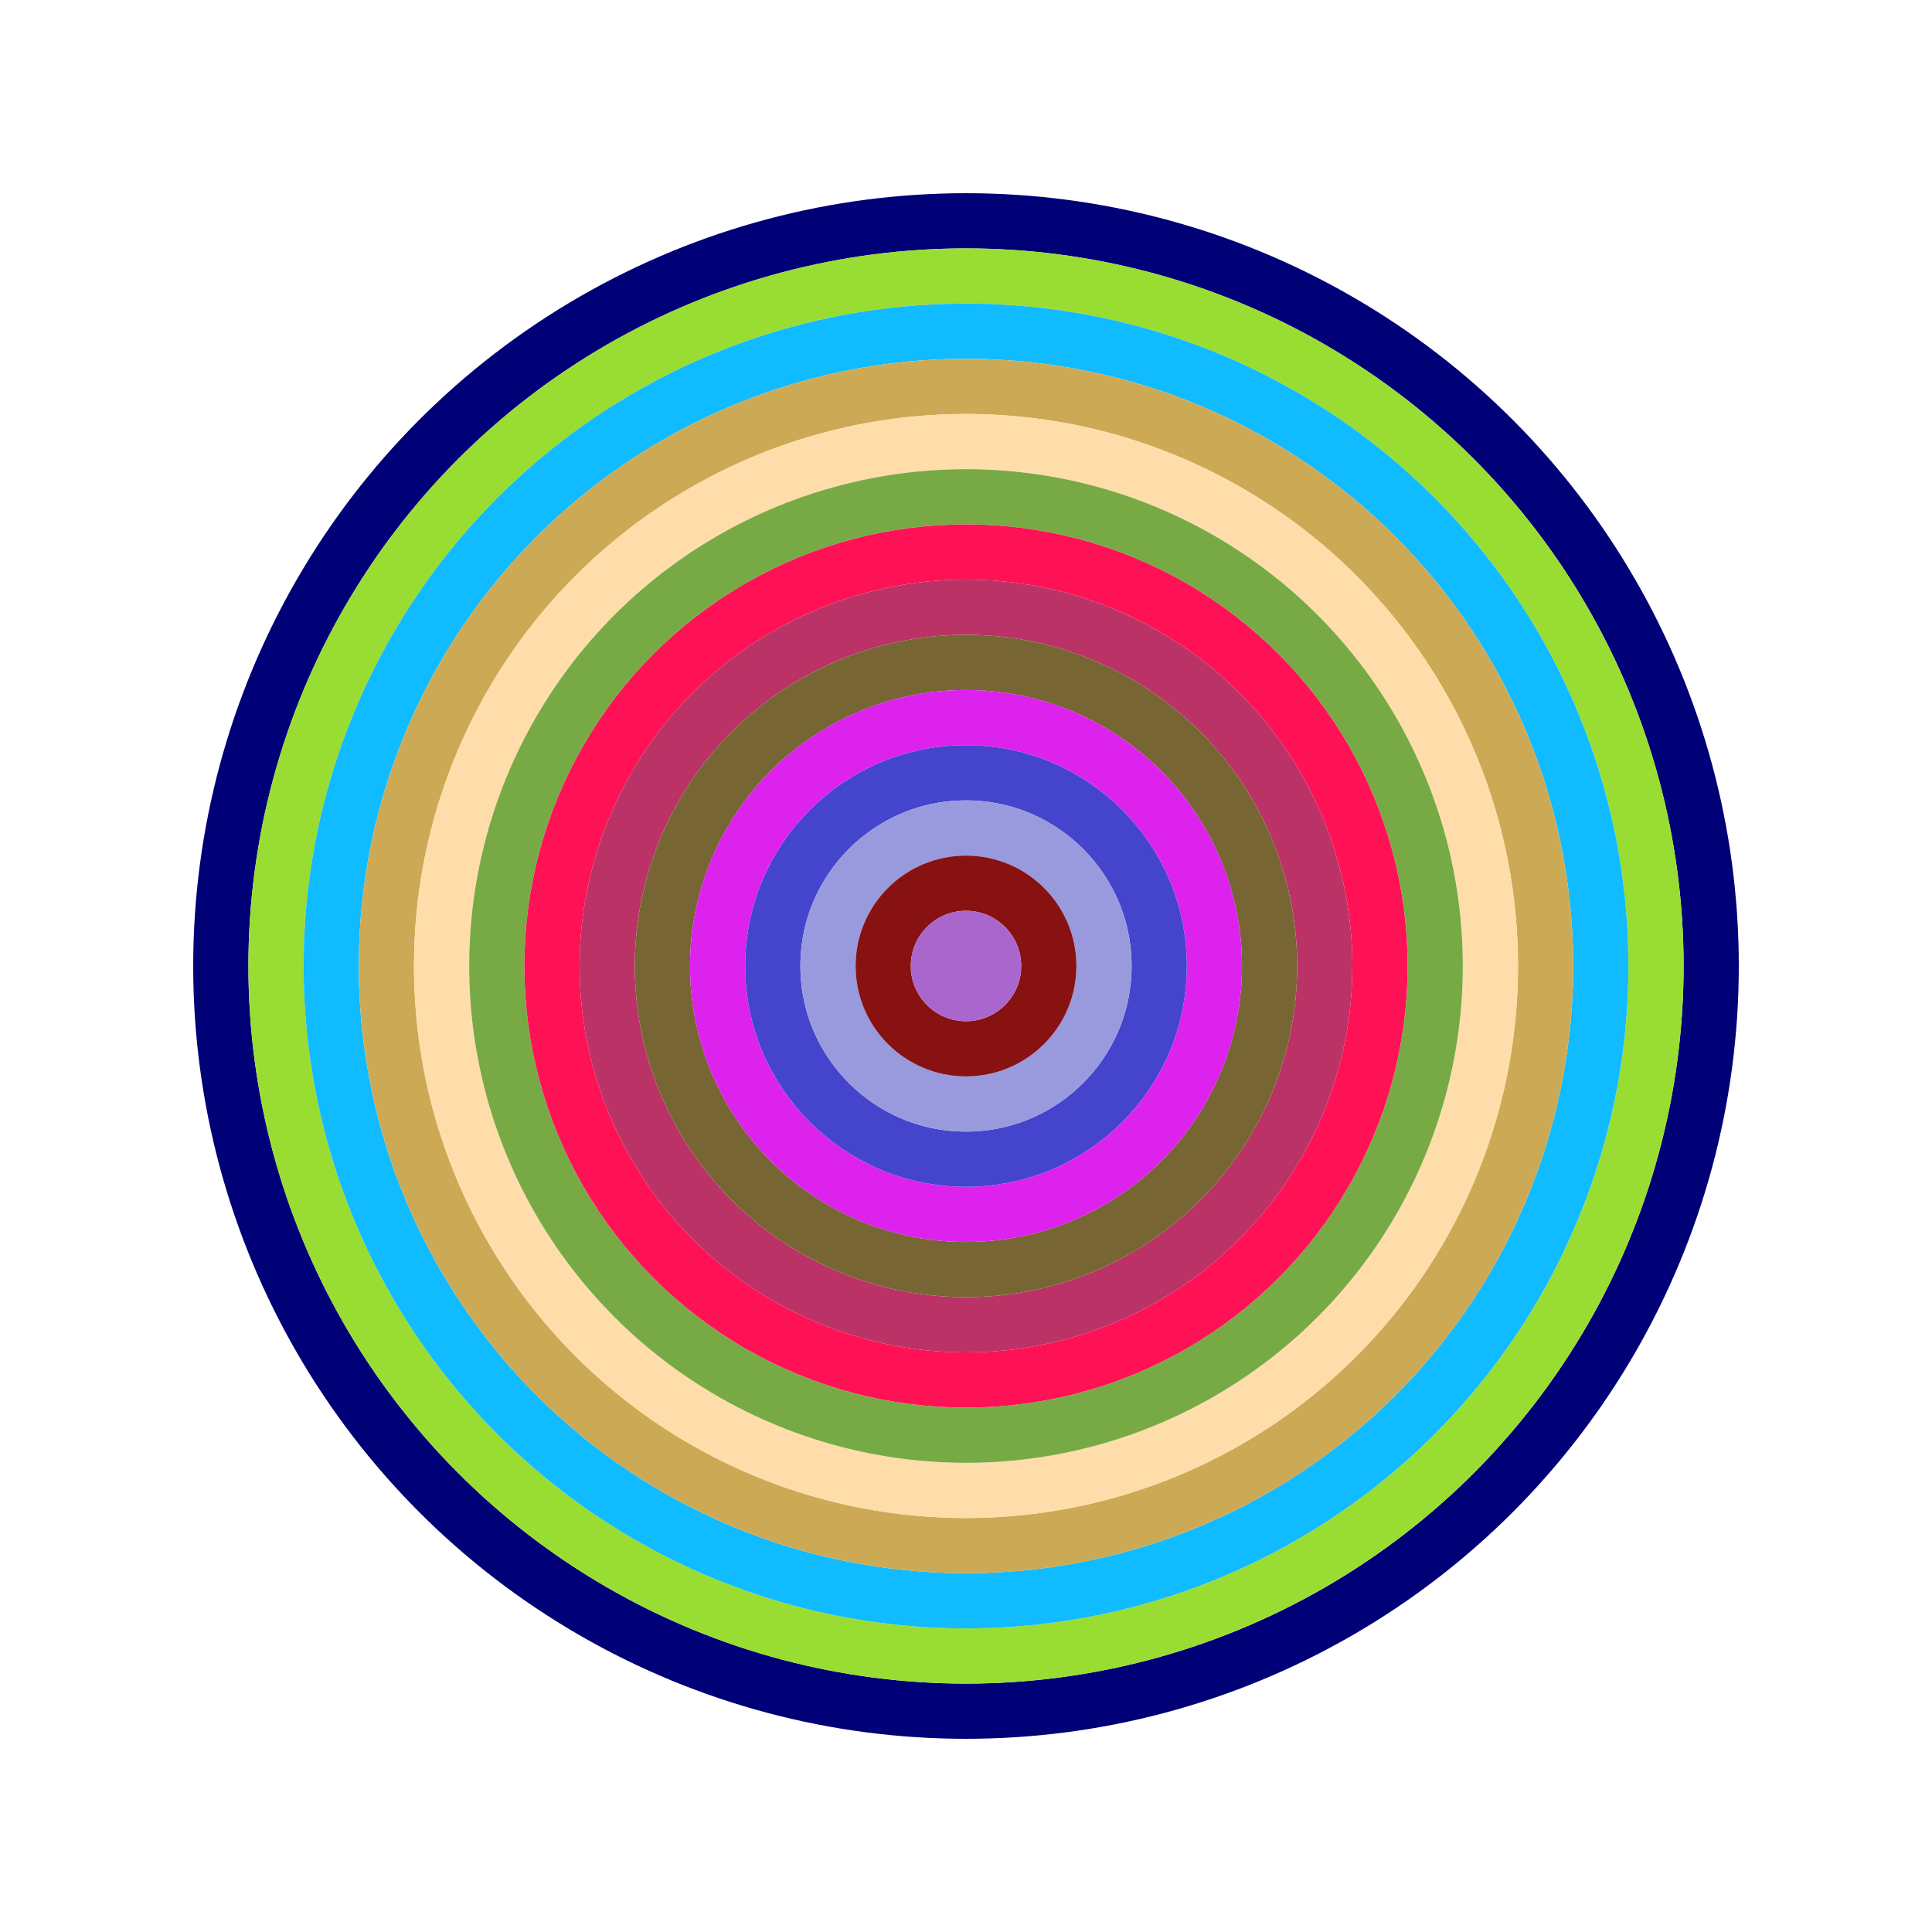
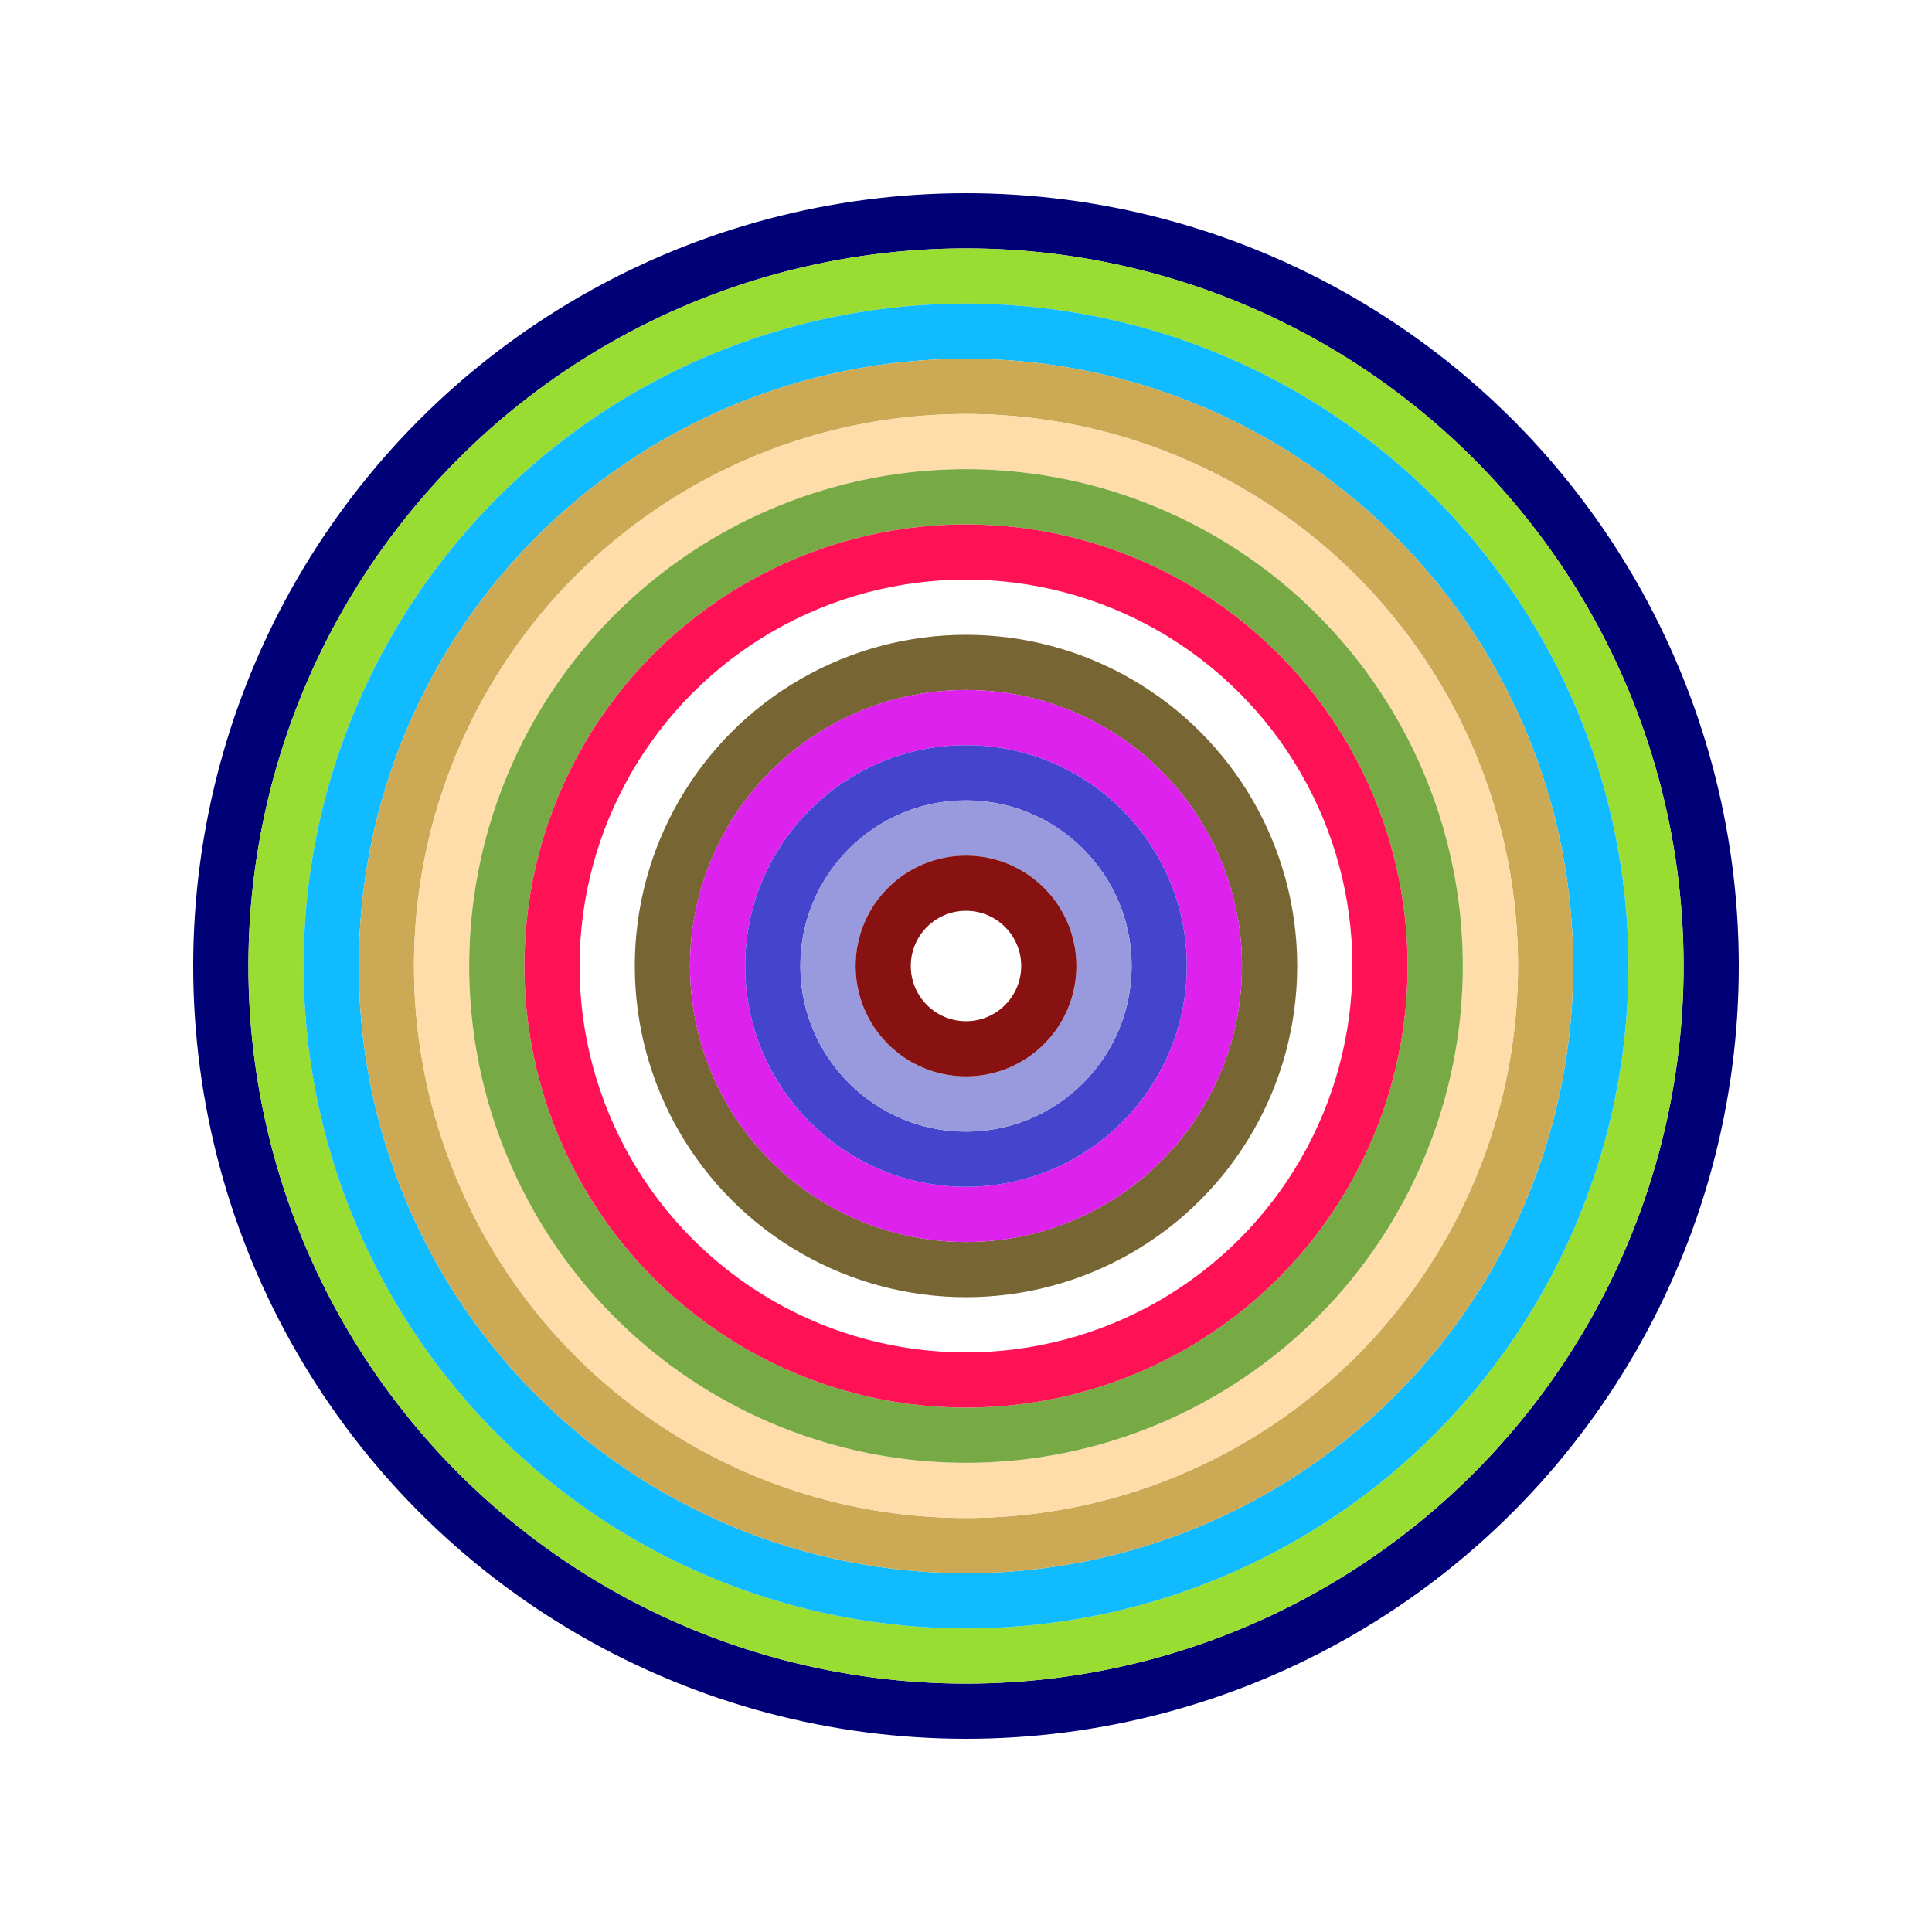
<svg xmlns="http://www.w3.org/2000/svg" id="0x79d31bFcA5Fda7A4F15b36763d2e44C99D811a6C" viewBox="0 0 700 700">
  <style>.a{stroke-width:20;}</style>
  <g class="a" fill="none">
    <circle cx="350" cy="350" r="270" stroke="#007" />
    <circle cx="350" cy="350" r="250" stroke="#9d3" />
    <circle cx="350" cy="350" r="230" stroke="#1bF" />
    <circle cx="350" cy="350" r="210" stroke="#cA5" />
    <circle cx="350" cy="350" r="190" stroke="#Fda" />
    <circle cx="350" cy="350" r="170" stroke="#7A4" />
    <circle cx="350" cy="350" r="150" stroke="#F15" />
-     <circle cx="350" cy="350" r="130" stroke="#b36" />
    <circle cx="350" cy="350" r="110" stroke="#763" />
    <circle cx="350" cy="350" r="90" stroke="#d2e" />
    <circle cx="350" cy="350" r="70" stroke="#44C" />
    <circle cx="350" cy="350" r="50" stroke="#99D" />
    <circle cx="350" cy="350" r="30" stroke="#811" />
-     <circle cx="350" cy="350" r="10" stroke="#a6C" />
  </g>
</svg>